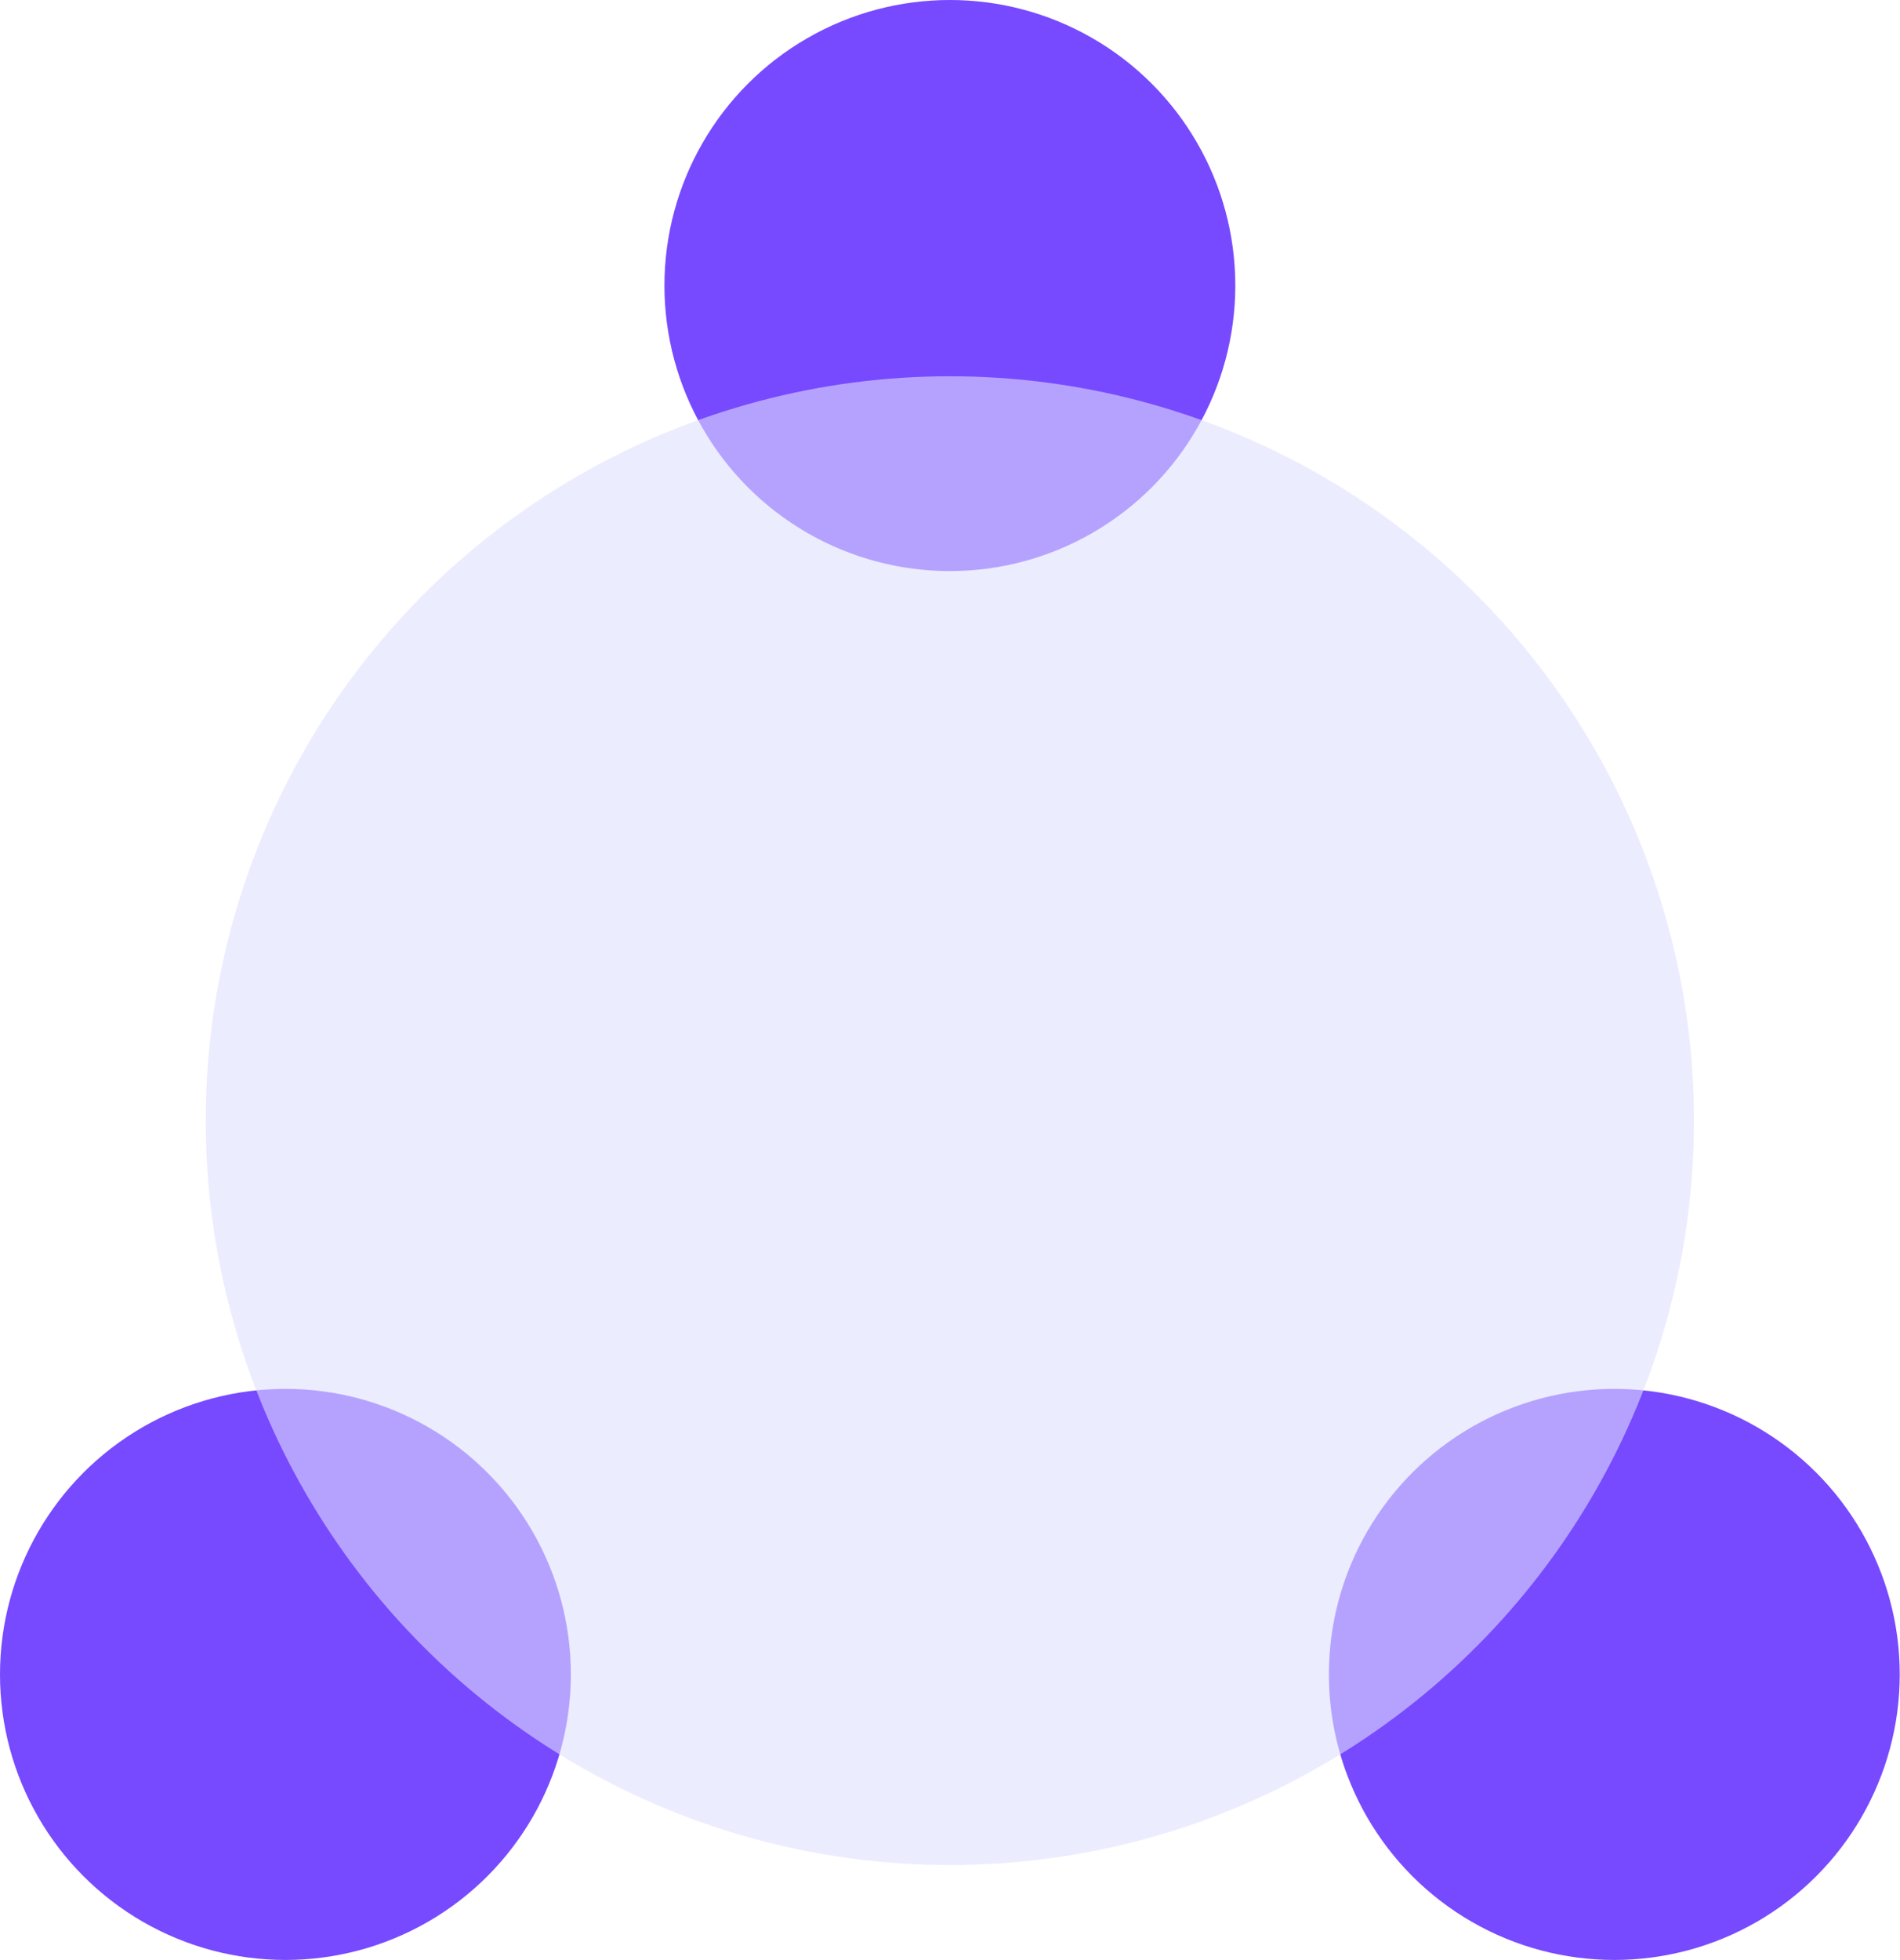
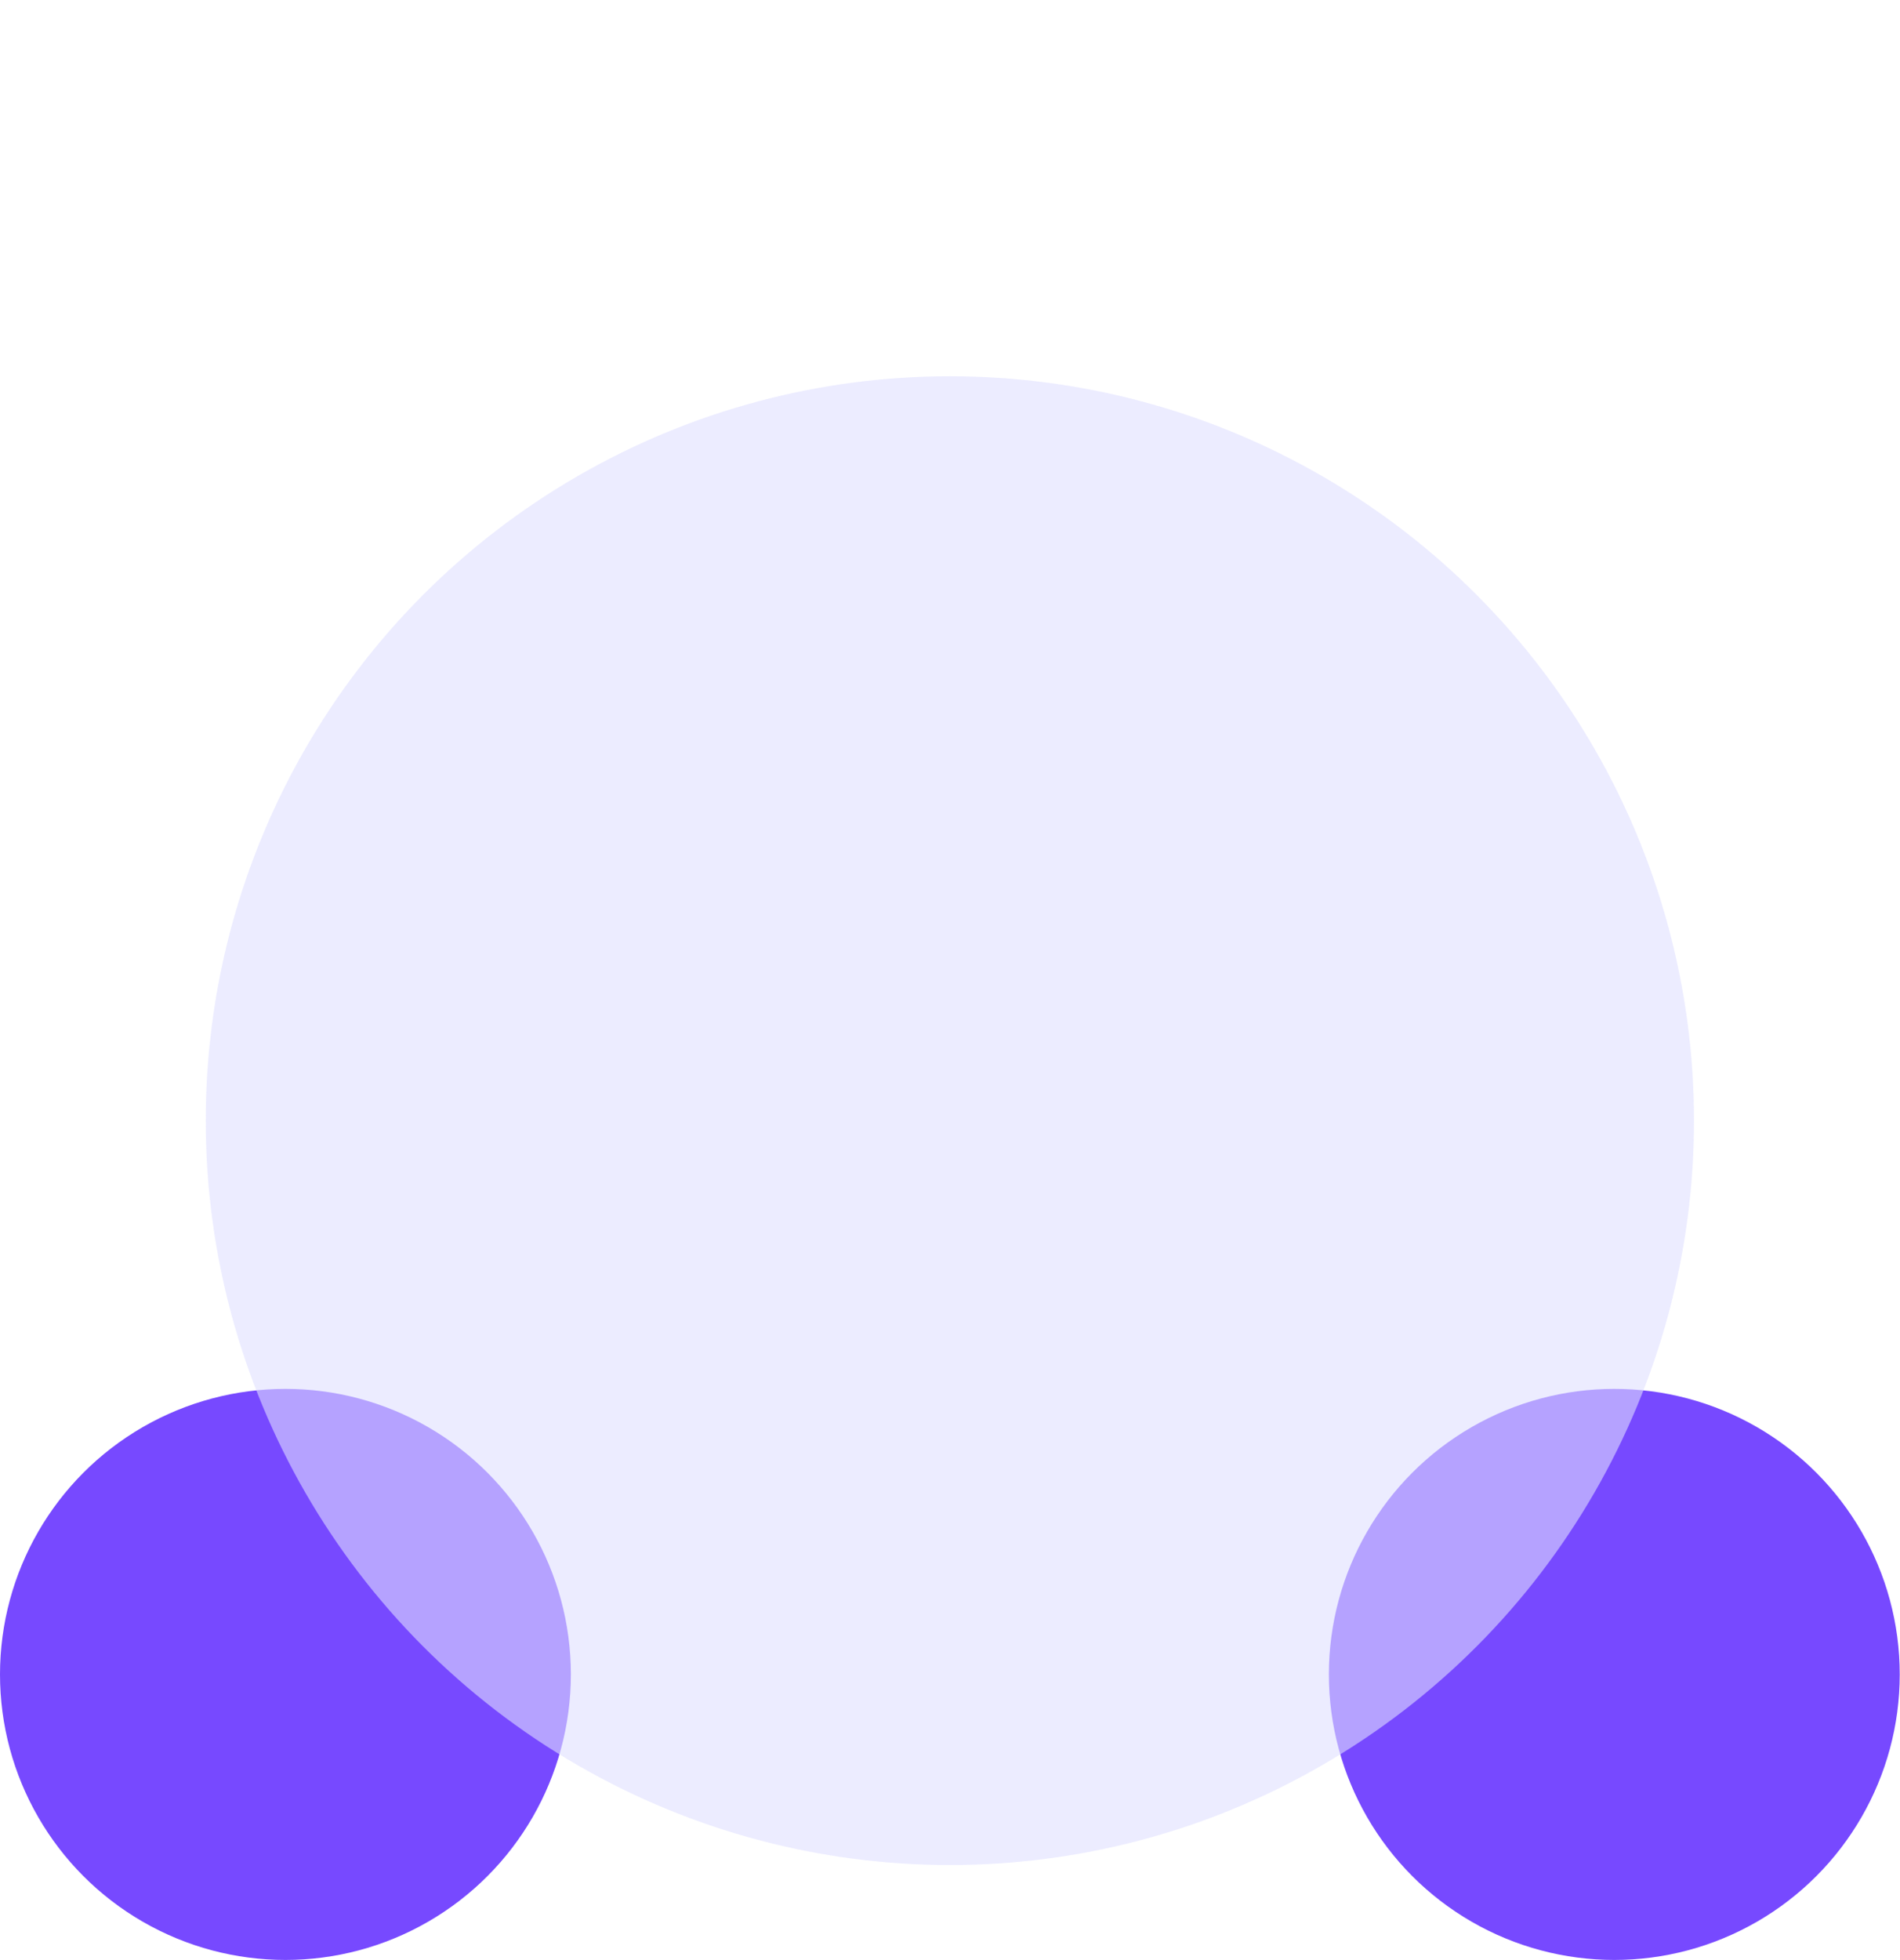
<svg xmlns="http://www.w3.org/2000/svg" id="_图层_2" viewBox="0 0 72.49 74.76">
  <defs>
    <style>.cls-1{fill:#7749ff;}.cls-2{fill:#dfdfff;opacity:.59;}</style>
  </defs>
  <g id="_图层_1-2">
    <g>
-       <circle class="cls-1" cx="36.24" cy="10.89" r="10.89" />
      <circle class="cls-1" cx="10.89" cy="63.86" r="10.89" />
      <circle class="cls-1" cx="61.59" cy="63.86" r="10.89" />
      <circle class="cls-2" cx="36.24" cy="42.74" r="28.39" />
    </g>
  </g>
</svg>